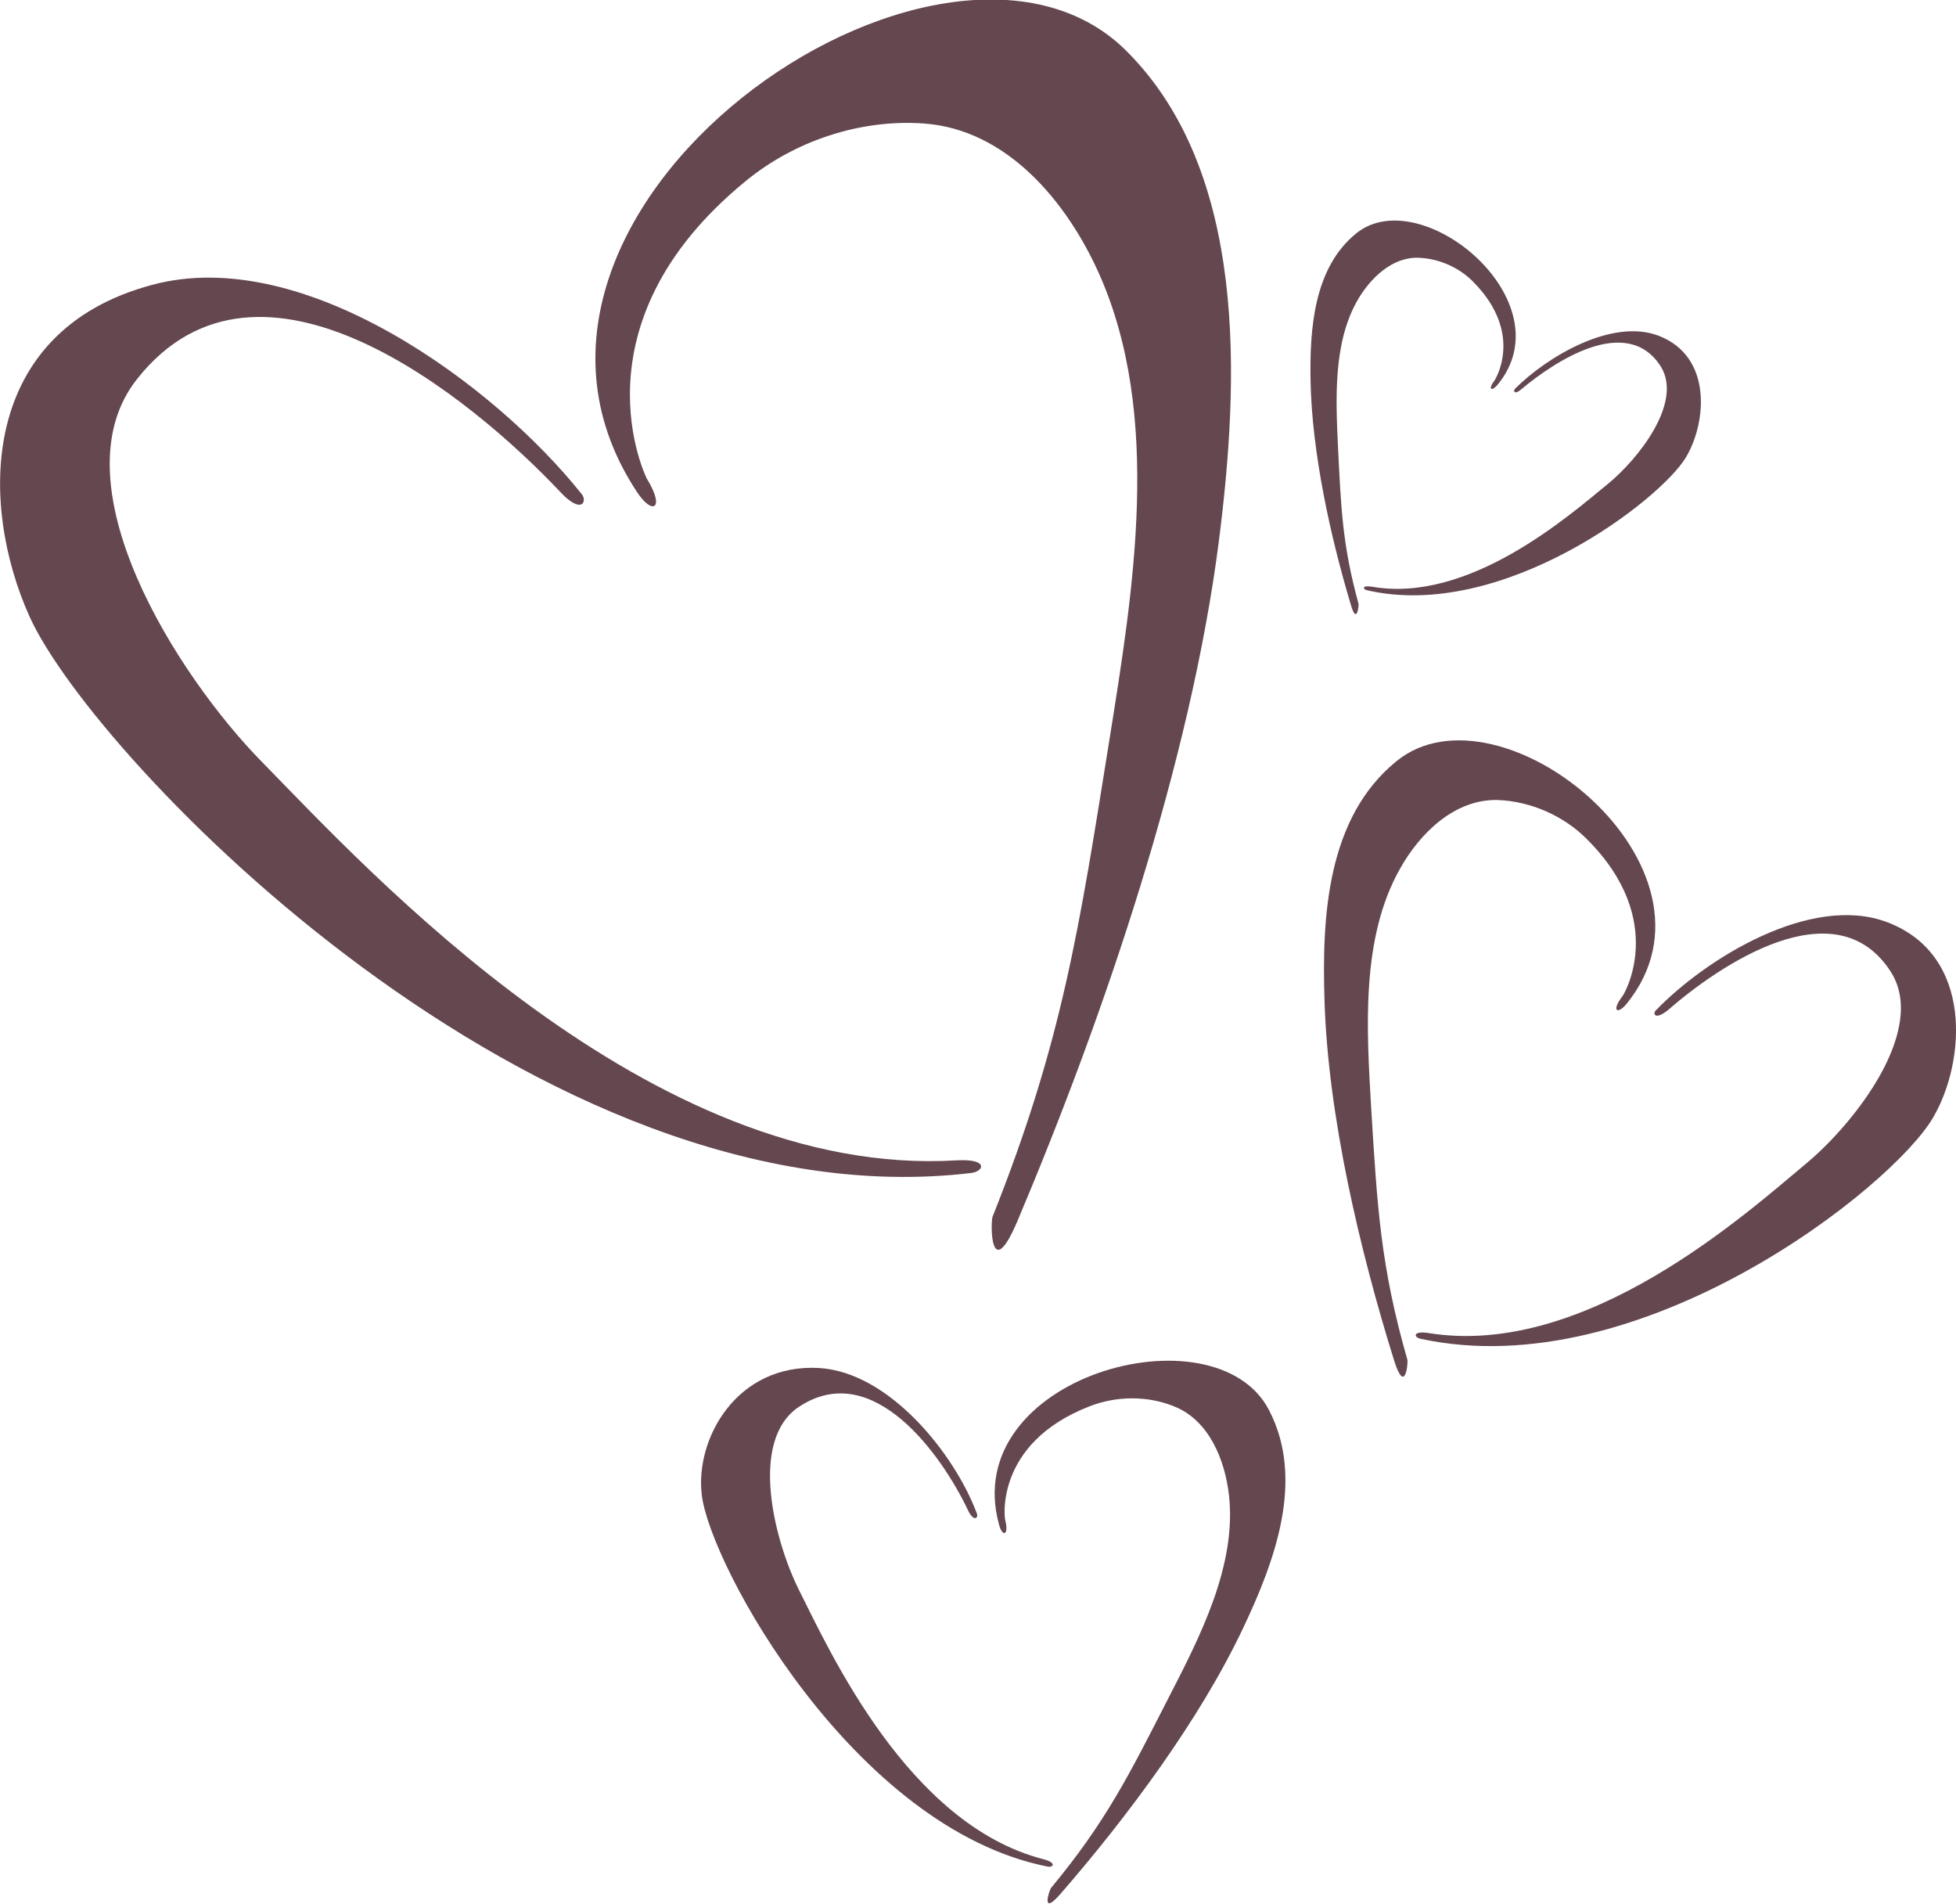
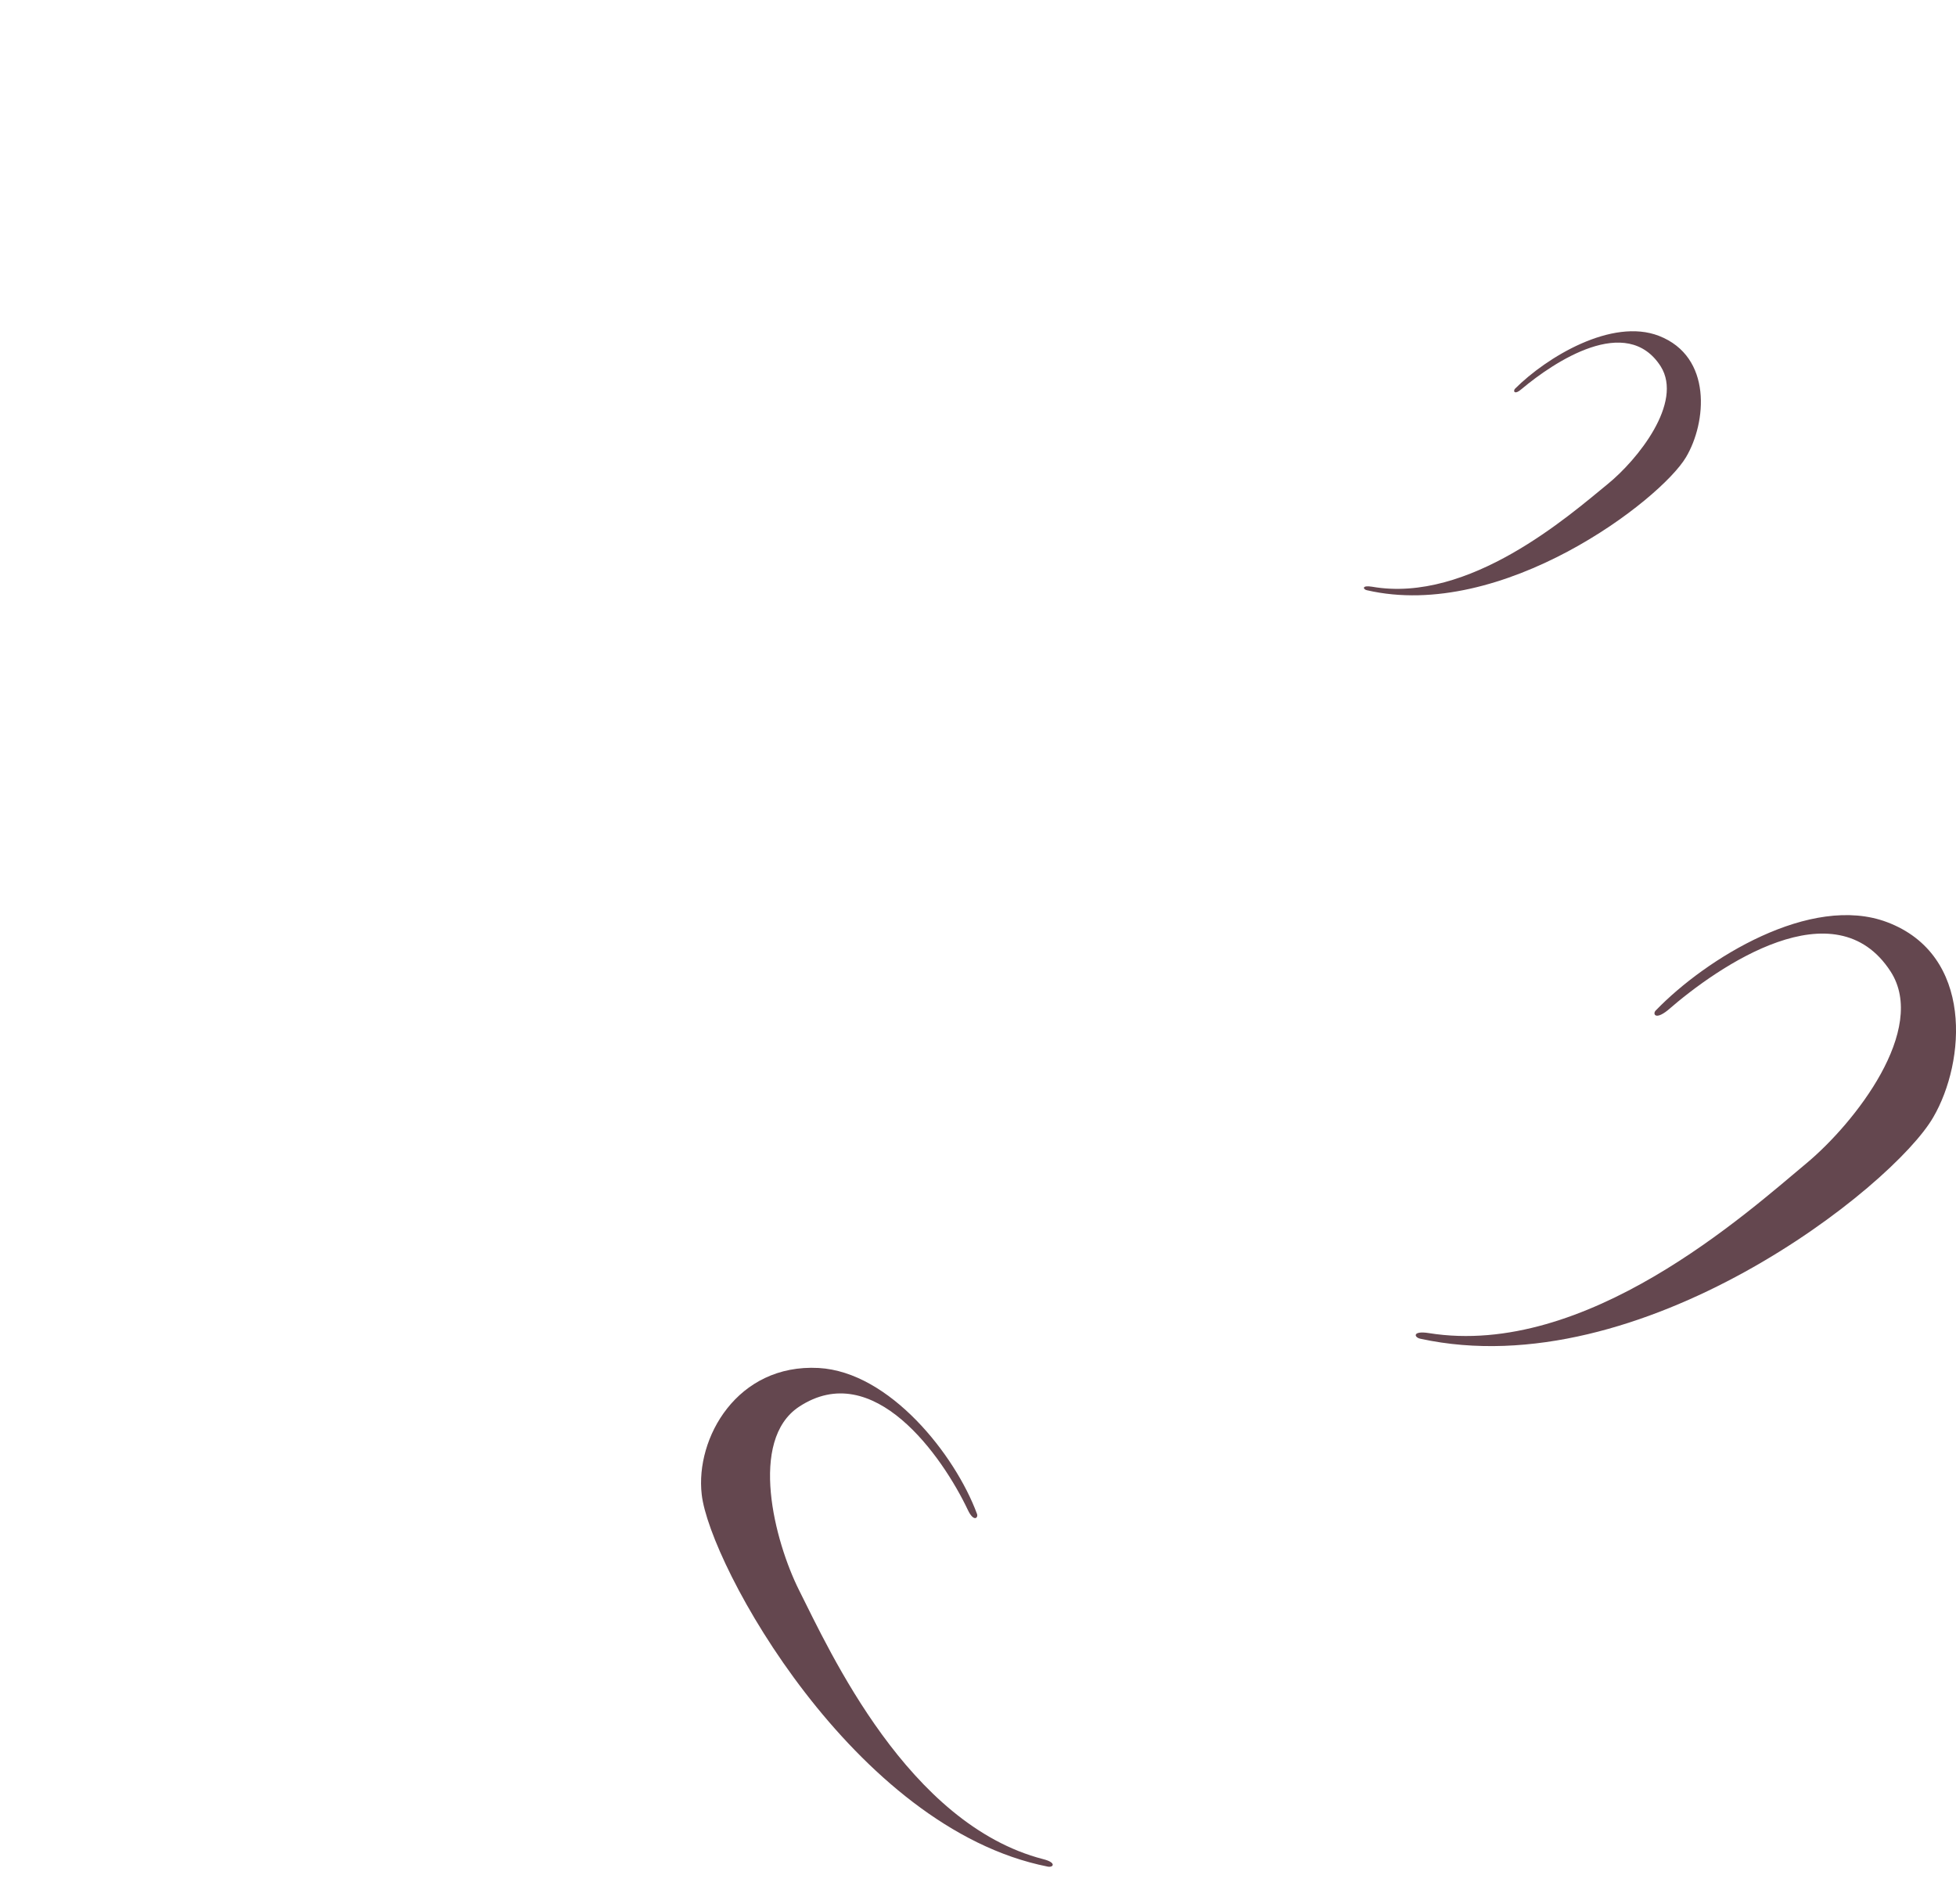
<svg xmlns="http://www.w3.org/2000/svg" enable-background="new 0 0 448.5 436.4" fill="#000000" id="Layer_1" version="1.1" viewBox="0 0 448.5 436.4" x="0px" xml:space="preserve" y="0px">
  <g fill="#64474f" id="change1_2">
-     <path d="m133.4 113.3c-19.7-24.8-63.6-57.4-98.5-48-39.8 10.6-39.8 50.2-28.1 76.1 14.7 32.5 116.8 139.3 215.9 127.5 3-0.4 4-3.3-3.3-2.9-70.4 4.3-135-66.5-159.3-91.3-19.4-19.7-47.7-64-28.6-87.9 28.1-35.4 76.4 4.2 96.9 25.9 5 5.4 6.3 2.2 5 0.6z" fill="inherit" />
-     <path d="m171 41.5c11.2-9.2 26.2-14.2 40.7-13.2 19.2 1.3 32.9 18 40.2 34.2 14.7 32.7 7.9 73.1 2.5 107-6.9 43-10.7 69-26.8 109.4-0.5 1.3-0.6 15.8 5.7 1 19.9-47.1 39.7-105.2 46.2-156 4.6-36.3 6.8-84.5-21.4-112.4-42.1-41.5-155.1 36.7-111.9 101.5 3.4 5.1 6.4 3.7 2.1-3.3 0 0-17.7-35.2 22.7-68.2z" fill="inherit" />
-   </g>
+     </g>
  <g fill="#64474f" id="change1_1">
    <path d="m379.7 231.6c11.4-11.8 35.5-26.8 53-20.2 19.9 7.5 18 32 10.6 44.7-9.2 16-67.1 61.8-117.6 50.8-1.5-0.3-1.9-1.9 1.9-1.3 36.1 5.8 72.9-27.5 86.7-39 11-9.2 27.8-30.6 19.2-43.9-12.7-19.6-39.4-1.3-51.1 8.9-3 2.4-3.5 0.7-2.7 0z" fill="inherit" />
-     <path d="m363.8 192.3c-5.3-5.3-12.8-8.6-20.3-8.9-9.9-0.3-17.9 7.6-22.4 15.6-9.2 16.1-7.7 37.3-6.7 55 1.4 22.5 2.1 36.1 8.3 57.7 0.2 0.7-0.5 8.2-3 0.3-7.9-25.3-15.2-56.2-16-82.7-0.6-19 0.5-41.8 16.5-54.8 23.8-19.4 78.2 24.5 52.7 55.7-2 2.4-3.5 1.6-0.9-1.8 0 0.2 10.9-17.1-8.2-36.1z" fill="inherit" />
  </g>
  <g fill="#64474f" id="change1_3">
-     <path d="m224 347c-5-13.5-20-32.5-36.3-33.4-18.7-1-28.3 16.1-26.8 29 1.8 16.1 34.9 76.5 79.3 85.3 1.3 0.3 2.2-0.9-1-1.7-31-8-48.9-47.6-56-61.7-5.6-11.2-11.6-34.3 0-42 17.1-11.3 32.9 11.4 38.7 23.6 1.4 3 2.5 1.8 2.1 0.9z" fill="inherit" />
-     <path d="m249.8 322.4c6.1-2.4 13.3-2.5 19.4 0 8.1 3.2 11.7 12.4 12.6 20.4 1.8 16.2-6.8 32.7-13.9 46.5-9 17.6-14.3 28.3-26.9 43.5-0.4 0.5-2.5 6.8 2.3 1.2 15.2-17.5 31.9-39.9 41.8-60.9 7.1-15 14.2-33.8 5.9-49.8-12.3-23.9-71.4-7.7-61.9 26.3 0.7 2.7 2.3 2.5 1.4-1.1-0.1 0.2-2.8-17.5 19.3-26.1z" fill="inherit" />
+     <path d="m224 347c-5-13.5-20-32.5-36.3-33.4-18.7-1-28.3 16.1-26.8 29 1.8 16.1 34.9 76.5 79.3 85.3 1.3 0.3 2.2-0.9-1-1.7-31-8-48.9-47.6-56-61.7-5.6-11.2-11.6-34.3 0-42 17.1-11.3 32.9 11.4 38.7 23.6 1.4 3 2.5 1.8 2.1 0.9" fill="inherit" />
  </g>
  <g fill="#64474f" id="change1_4">
    <path d="m347.4 89.1c7.2-7.2 22.2-16.3 33-12.1 12.3 4.8 10.9 19.9 6.2 27.8-5.8 9.8-42.1 37.7-73.2 30.5-0.9-0.2-1.2-1.2 1.2-0.8 22.3 3.9 45.3-16.4 54-23.5 6.9-5.6 17.4-18.7 12.2-27-7.8-12.2-24.5-1-31.8 5.1-1.8 1.6-2.1 0.5-1.6 0z" fill="inherit" />
-     <path d="m337.9 64.7c-3.2-3.3-7.8-5.4-12.5-5.6-6.1-0.3-11.1 4.6-14 9.5-5.8 9.9-5.1 23-4.6 34 0.7 14 1 22.3 4.7 35.8 0.1 0.4-0.4 5.1-1.8 0.1-4.7-15.7-8.9-34.9-9.2-51.3-0.2-11.7 0.7-25.9 10.6-33.8 14.9-11.8 48.2 15.8 32.2 34.9-1.3 1.5-2.2 1-0.6-1.1 0 0 6.9-10.6-4.8-22.5z" fill="inherit" />
  </g>
</svg>